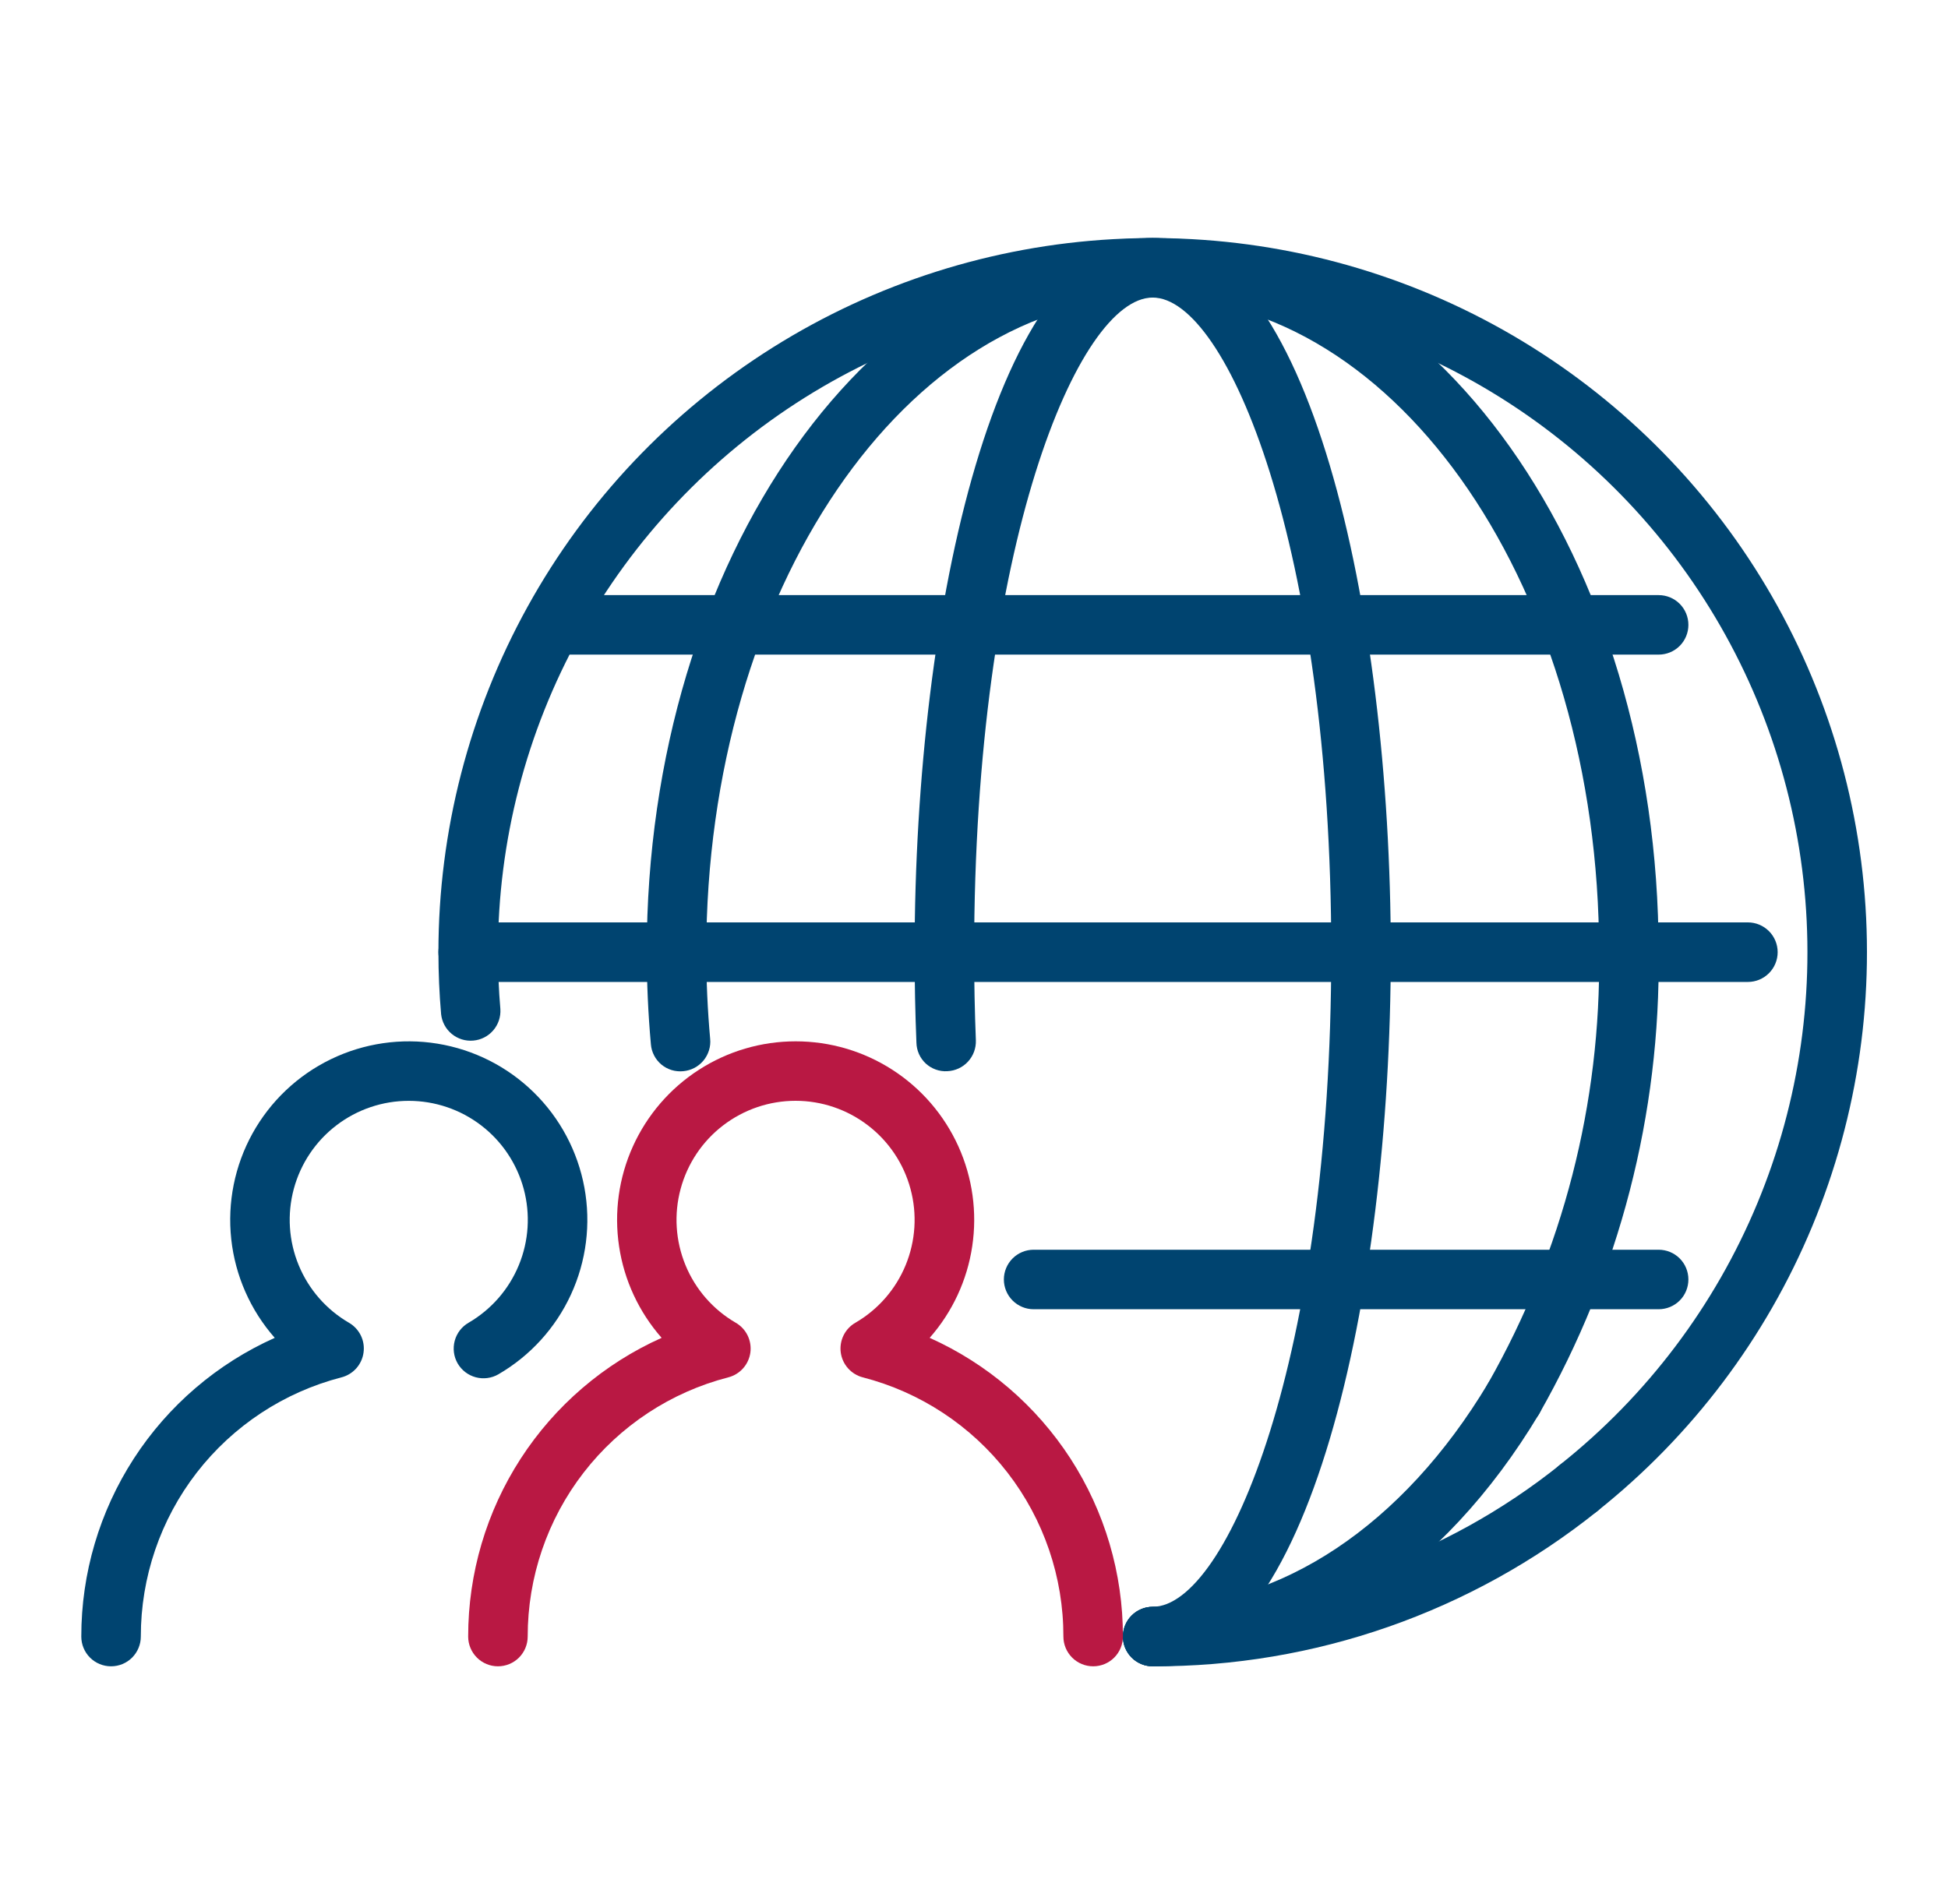
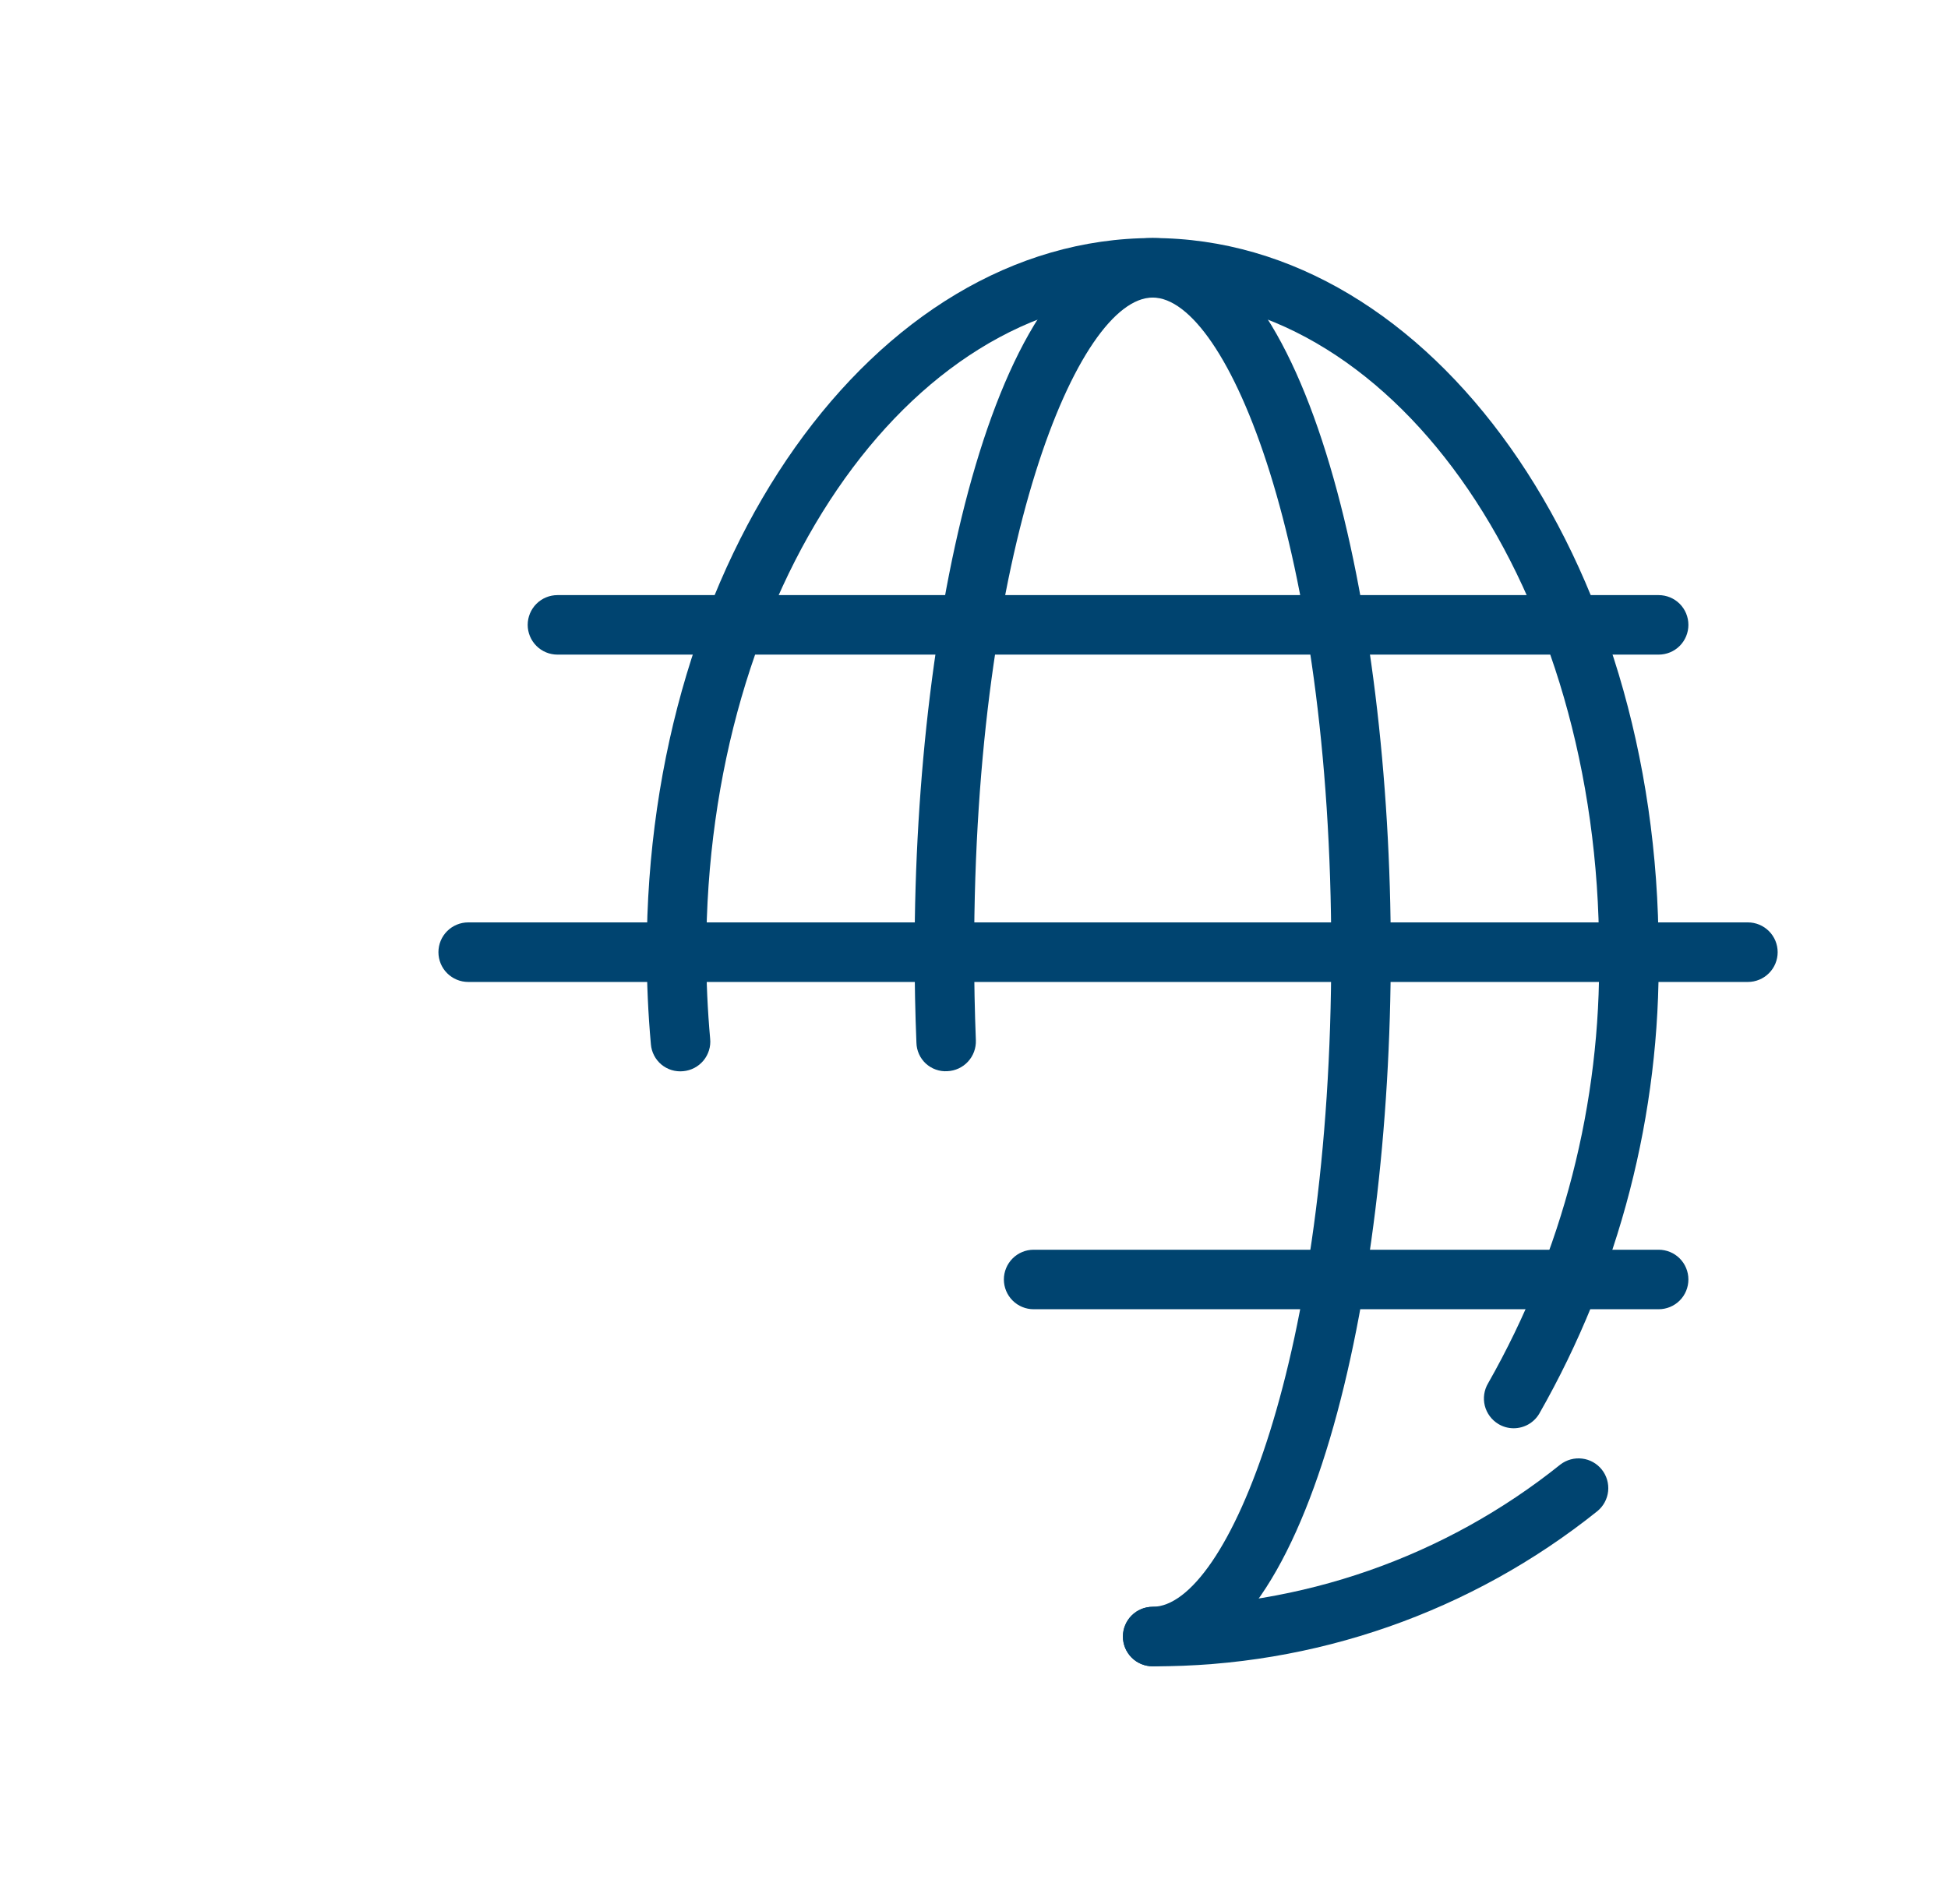
<svg xmlns="http://www.w3.org/2000/svg" width="45" height="44" viewBox="0 0 45 44" fill="none">
-   <path d="M36.472 35.062C36.33 35.062 36.191 35.018 36.074 34.936C35.958 34.853 35.87 34.736 35.824 34.602C35.776 34.467 35.772 34.322 35.812 34.184C35.851 34.047 35.932 33.926 36.044 33.837C38.047 32.244 39.613 30.168 40.595 27.804C41.578 25.44 41.944 22.865 41.659 20.321C41.375 17.777 40.45 15.347 38.97 13.258C37.49 11.169 35.505 9.49 33.199 8.378C30.893 7.266 28.343 6.757 25.787 6.899C23.231 7.041 20.753 7.83 18.585 9.191C16.417 10.553 14.63 12.442 13.392 14.682C12.153 16.922 11.503 19.44 11.503 22C11.503 22.441 11.522 22.883 11.559 23.316C11.57 23.495 11.511 23.671 11.394 23.807C11.277 23.943 11.111 24.028 10.932 24.043C10.754 24.059 10.576 24.004 10.437 23.89C10.298 23.776 10.21 23.613 10.19 23.434C10.149 22.962 10.128 22.481 10.128 22C10.128 19.207 10.837 16.461 12.188 14.017C13.539 11.573 15.489 9.512 17.854 8.027C20.219 6.542 22.922 5.681 25.71 5.526C28.498 5.371 31.28 5.926 33.796 7.139C36.311 8.352 38.477 10.184 40.092 12.462C41.706 14.741 42.716 17.392 43.026 20.168C43.336 22.943 42.937 25.751 41.865 28.33C40.794 30.909 39.086 33.174 36.901 34.913C36.779 35.01 36.628 35.063 36.472 35.062Z" fill="#004470" />
  <path d="M26.628 38.5C26.446 38.5 26.271 38.428 26.142 38.299C26.013 38.17 25.94 37.995 25.94 37.812C25.94 37.63 26.013 37.455 26.142 37.326C26.271 37.197 26.446 37.125 26.628 37.125C30.051 37.139 33.376 35.979 36.047 33.837C36.19 33.728 36.37 33.679 36.549 33.701C36.727 33.722 36.891 33.814 37.003 33.955C37.115 34.096 37.167 34.275 37.149 34.454C37.13 34.633 37.042 34.798 36.903 34.913C33.989 37.248 30.363 38.515 26.628 38.5ZM34.966 33C34.842 33 34.72 32.966 34.614 32.902C34.458 32.808 34.345 32.656 34.3 32.48C34.256 32.303 34.283 32.116 34.377 31.959C36.101 28.926 36.986 25.489 36.94 22C36.94 13.66 32.314 6.875 26.628 6.875C20.942 6.875 16.315 13.66 16.315 22C16.315 22.669 16.346 23.342 16.405 24.001C16.414 24.091 16.405 24.182 16.378 24.268C16.351 24.355 16.308 24.435 16.25 24.505C16.192 24.574 16.121 24.632 16.041 24.674C15.96 24.716 15.873 24.742 15.783 24.75C15.693 24.759 15.601 24.75 15.515 24.724C15.428 24.697 15.348 24.654 15.278 24.596C15.209 24.538 15.151 24.466 15.11 24.386C15.068 24.305 15.043 24.217 15.036 24.127C14.972 23.42 14.941 22.71 14.94 22C14.94 12.902 20.183 5.5 26.628 5.5C33.073 5.5 38.315 12.902 38.315 22C38.361 25.737 37.408 29.419 35.556 32.666C35.495 32.768 35.409 32.852 35.305 32.911C35.202 32.969 35.085 33 34.966 33Z" fill="#004470" />
-   <path d="M26.628 38.5C26.446 38.5 26.271 38.428 26.142 38.299C26.013 38.17 25.94 37.995 25.94 37.813C25.94 37.63 26.013 37.455 26.142 37.327C26.271 37.198 26.446 37.125 26.628 37.125C29.584 37.125 32.41 35.243 34.377 31.959C34.471 31.803 34.623 31.69 34.799 31.646C34.976 31.601 35.163 31.629 35.32 31.723C35.476 31.817 35.589 31.968 35.634 32.145C35.678 32.322 35.65 32.51 35.556 32.666C33.336 36.374 30.081 38.5 26.628 38.5Z" fill="#004470" />
  <path d="M26.628 38.5C26.446 38.5 26.271 38.428 26.142 38.299C26.013 38.17 25.94 37.995 25.94 37.812C25.94 37.63 26.013 37.455 26.142 37.326C26.271 37.197 26.446 37.125 26.628 37.125C28.35 37.125 30.753 31.371 30.753 22C30.753 12.629 28.35 6.875 26.628 6.875C24.906 6.875 22.503 12.629 22.503 22C22.503 22.688 22.517 23.369 22.543 24.035C22.55 24.217 22.485 24.395 22.361 24.529C22.238 24.663 22.066 24.742 21.884 24.75C21.794 24.756 21.703 24.743 21.617 24.712C21.532 24.682 21.453 24.634 21.386 24.573C21.32 24.511 21.266 24.437 21.229 24.354C21.192 24.271 21.172 24.181 21.17 24.091C21.142 23.406 21.128 22.709 21.128 22C21.128 14.001 23.053 5.5 26.628 5.5C30.203 5.5 32.128 14.001 32.128 22C32.128 29.999 30.203 38.5 26.628 38.5Z" fill="#004470" />
  <path d="M38.315 15.125H12.878C12.696 15.125 12.521 15.053 12.392 14.924C12.263 14.795 12.19 14.62 12.19 14.438C12.19 14.255 12.263 14.08 12.392 13.951C12.521 13.822 12.696 13.75 12.878 13.75H38.315C38.498 13.75 38.673 13.822 38.802 13.951C38.931 14.08 39.003 14.255 39.003 14.438C39.003 14.62 38.931 14.795 38.802 14.924C38.673 15.053 38.498 15.125 38.315 15.125ZM38.315 30.25H23.878C23.696 30.25 23.521 30.178 23.392 30.049C23.263 29.92 23.19 29.745 23.19 29.562C23.19 29.38 23.263 29.205 23.392 29.076C23.521 28.947 23.696 28.875 23.878 28.875H38.315C38.498 28.875 38.673 28.947 38.802 29.076C38.931 29.205 39.003 29.38 39.003 29.562C39.003 29.745 38.931 29.92 38.802 30.049C38.673 30.178 38.498 30.25 38.315 30.25ZM40.378 22.688H10.815C10.633 22.688 10.458 22.615 10.329 22.486C10.2 22.357 10.128 22.182 10.128 22C10.128 21.818 10.2 21.643 10.329 21.514C10.458 21.385 10.633 21.312 10.815 21.312H40.378C40.56 21.312 40.735 21.385 40.864 21.514C40.993 21.643 41.065 21.818 41.065 22C41.065 22.182 40.993 22.357 40.864 22.486C40.735 22.615 40.56 22.688 40.378 22.688Z" fill="#004470" />
-   <path d="M25.253 38.5C25.071 38.5 24.896 38.428 24.767 38.299C24.638 38.17 24.565 37.995 24.565 37.812C24.567 36.442 24.113 35.109 23.274 34.025C22.435 32.941 21.259 32.166 19.932 31.824C19.8 31.79 19.681 31.717 19.59 31.615C19.499 31.513 19.441 31.386 19.422 31.251C19.404 31.116 19.426 30.978 19.486 30.855C19.546 30.732 19.641 30.63 19.76 30.562C20.283 30.258 20.691 29.791 20.921 29.231C21.151 28.672 21.191 28.053 21.033 27.469C20.876 26.885 20.53 26.369 20.05 26.002C19.57 25.634 18.983 25.434 18.378 25.434C17.773 25.434 17.185 25.634 16.705 26.002C16.225 26.369 15.88 26.885 15.723 27.469C15.565 28.053 15.605 28.672 15.835 29.231C16.065 29.791 16.473 30.258 16.996 30.562C17.114 30.63 17.21 30.732 17.27 30.855C17.33 30.978 17.352 31.116 17.334 31.251C17.315 31.386 17.257 31.513 17.166 31.615C17.075 31.717 16.956 31.79 16.823 31.824C15.496 32.166 14.321 32.941 13.482 34.025C12.643 35.109 12.189 36.442 12.19 37.812C12.19 37.995 12.118 38.17 11.989 38.299C11.86 38.428 11.685 38.5 11.503 38.5C11.321 38.5 11.146 38.428 11.017 38.299C10.888 38.17 10.815 37.995 10.815 37.812C10.815 36.353 11.236 34.925 12.029 33.701C12.822 32.476 13.953 31.507 15.284 30.911C14.76 30.315 14.418 29.581 14.301 28.796C14.183 28.011 14.294 27.209 14.621 26.486C14.948 25.763 15.476 25.149 16.143 24.719C16.81 24.288 17.586 24.06 18.38 24.06C19.174 24.06 19.95 24.288 20.617 24.719C21.284 25.149 21.812 25.763 22.139 26.486C22.466 27.209 22.577 28.011 22.459 28.796C22.342 29.581 22 30.315 21.476 30.911C22.807 31.508 23.936 32.477 24.729 33.701C25.521 34.926 25.942 36.354 25.94 37.812C25.94 37.995 25.868 38.17 25.739 38.299C25.61 38.428 25.435 38.5 25.253 38.5Z" fill="#B91843" />
-   <path d="M2.565 38.5C2.383 38.5 2.208 38.428 2.079 38.299C1.95 38.17 1.878 37.995 1.878 37.813C1.877 36.353 2.299 34.925 3.091 33.701C3.884 32.476 5.015 31.507 6.347 30.911C5.785 30.273 5.434 29.476 5.342 28.631C5.25 27.785 5.422 26.932 5.833 26.188C6.245 25.444 6.877 24.845 7.642 24.474C8.407 24.103 9.268 23.977 10.107 24.114C10.947 24.251 11.723 24.644 12.33 25.239C12.938 25.834 13.346 26.603 13.5 27.439C13.654 28.276 13.545 29.139 13.189 29.911C12.833 30.684 12.248 31.327 11.512 31.754C11.354 31.845 11.166 31.869 10.99 31.822C10.814 31.775 10.664 31.66 10.572 31.502C10.481 31.344 10.457 31.156 10.504 30.98C10.551 30.804 10.666 30.653 10.824 30.562C11.347 30.258 11.755 29.791 11.985 29.232C12.216 28.672 12.255 28.053 12.098 27.469C11.94 26.885 11.595 26.369 11.115 26.002C10.635 25.634 10.047 25.435 9.442 25.435C8.838 25.435 8.25 25.634 7.77 26.002C7.29 26.369 6.945 26.885 6.787 27.469C6.63 28.053 6.669 28.672 6.9 29.232C7.13 29.791 7.538 30.258 8.061 30.562C8.179 30.63 8.274 30.732 8.335 30.855C8.395 30.978 8.417 31.116 8.398 31.251C8.38 31.386 8.321 31.513 8.231 31.615C8.14 31.717 8.02 31.79 7.888 31.824C6.561 32.166 5.385 32.941 4.545 34.025C3.706 35.109 3.252 36.442 3.253 37.813C3.253 37.995 3.18 38.17 3.052 38.299C2.923 38.428 2.748 38.5 2.565 38.5Z" fill="#004470" />
</svg>